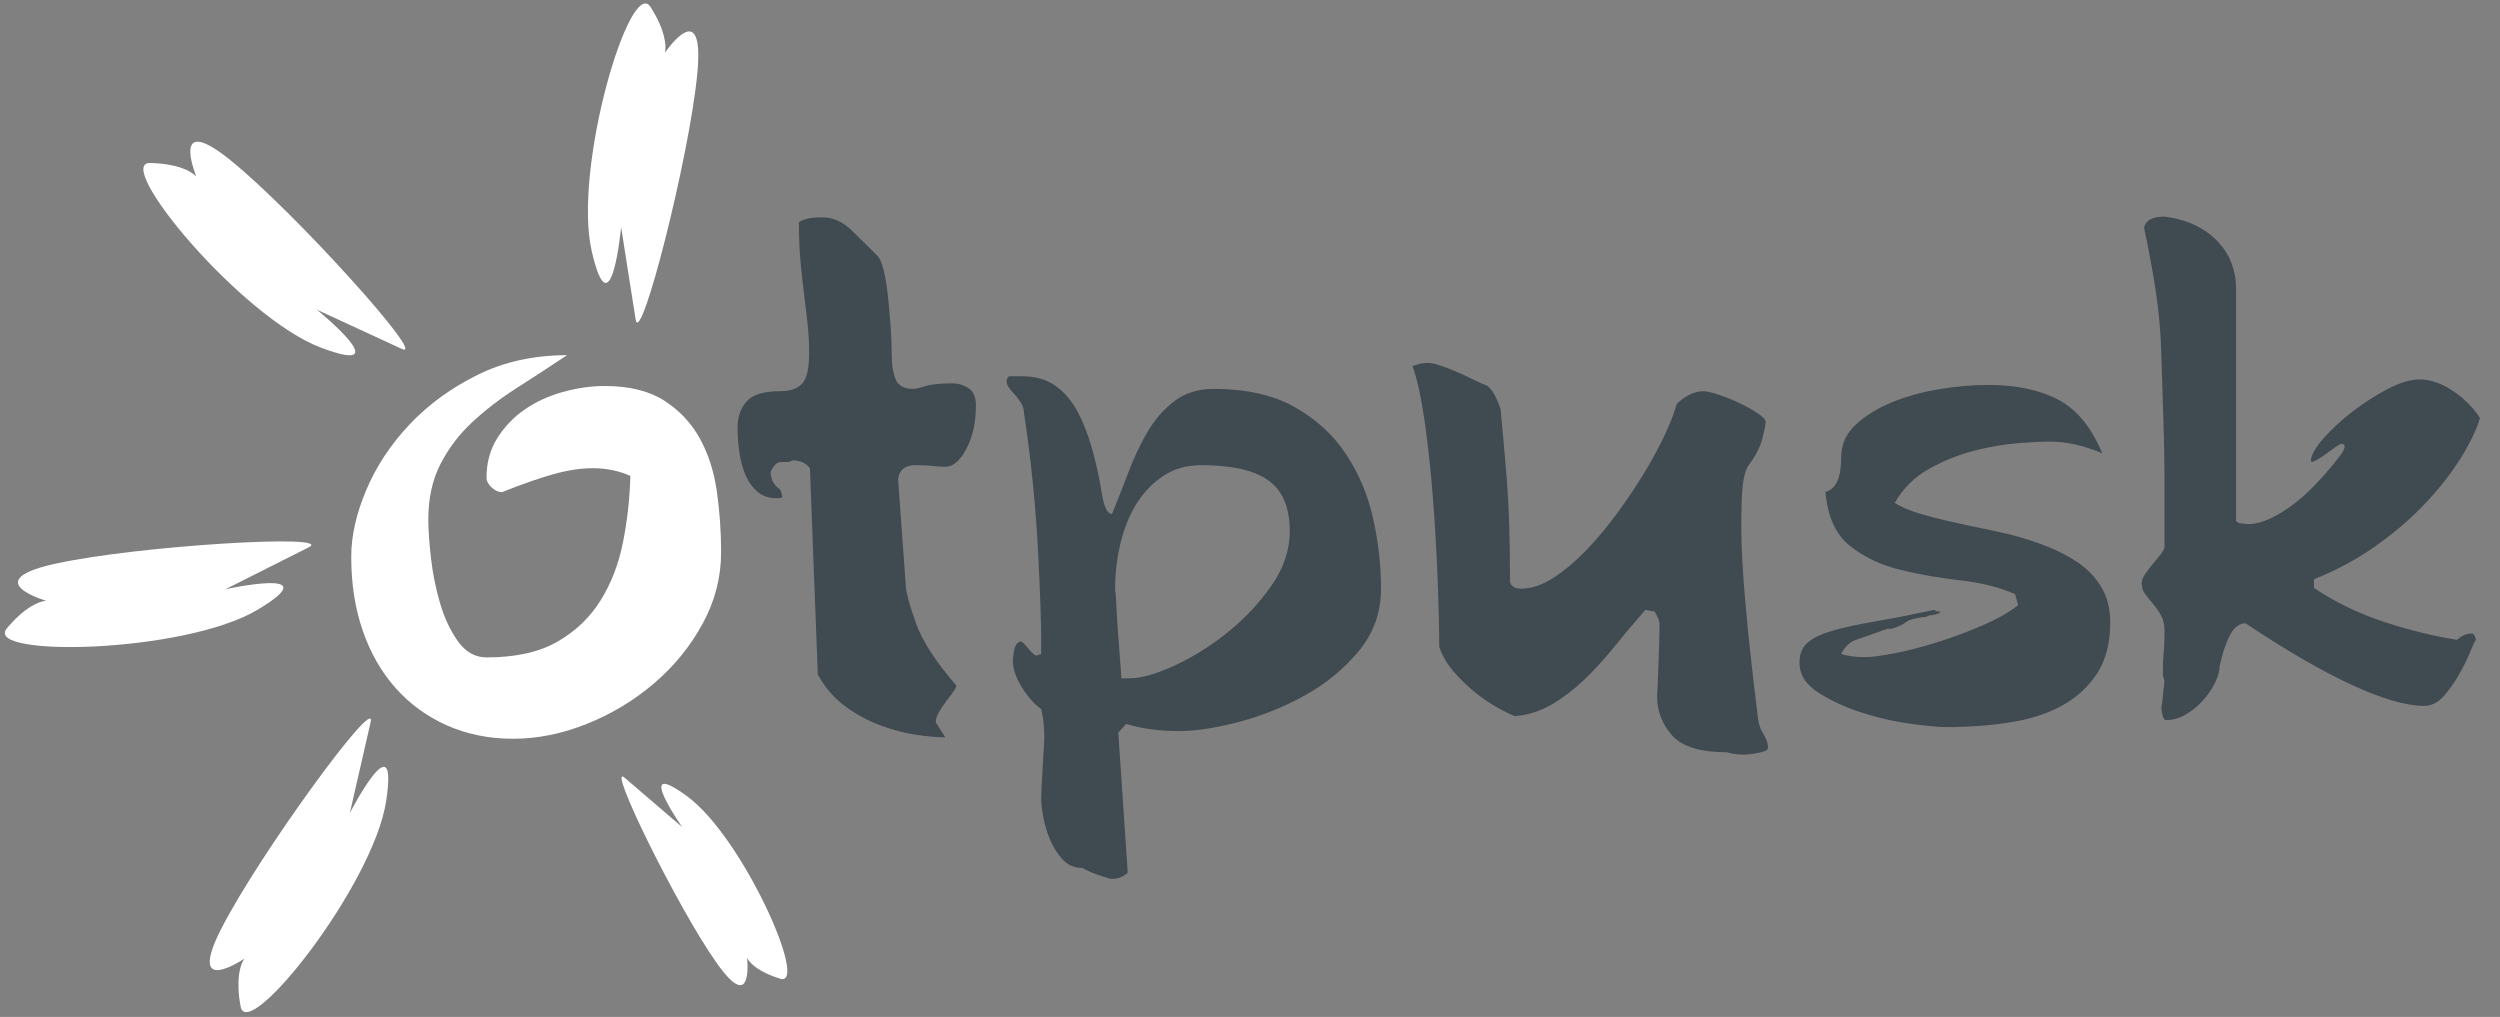
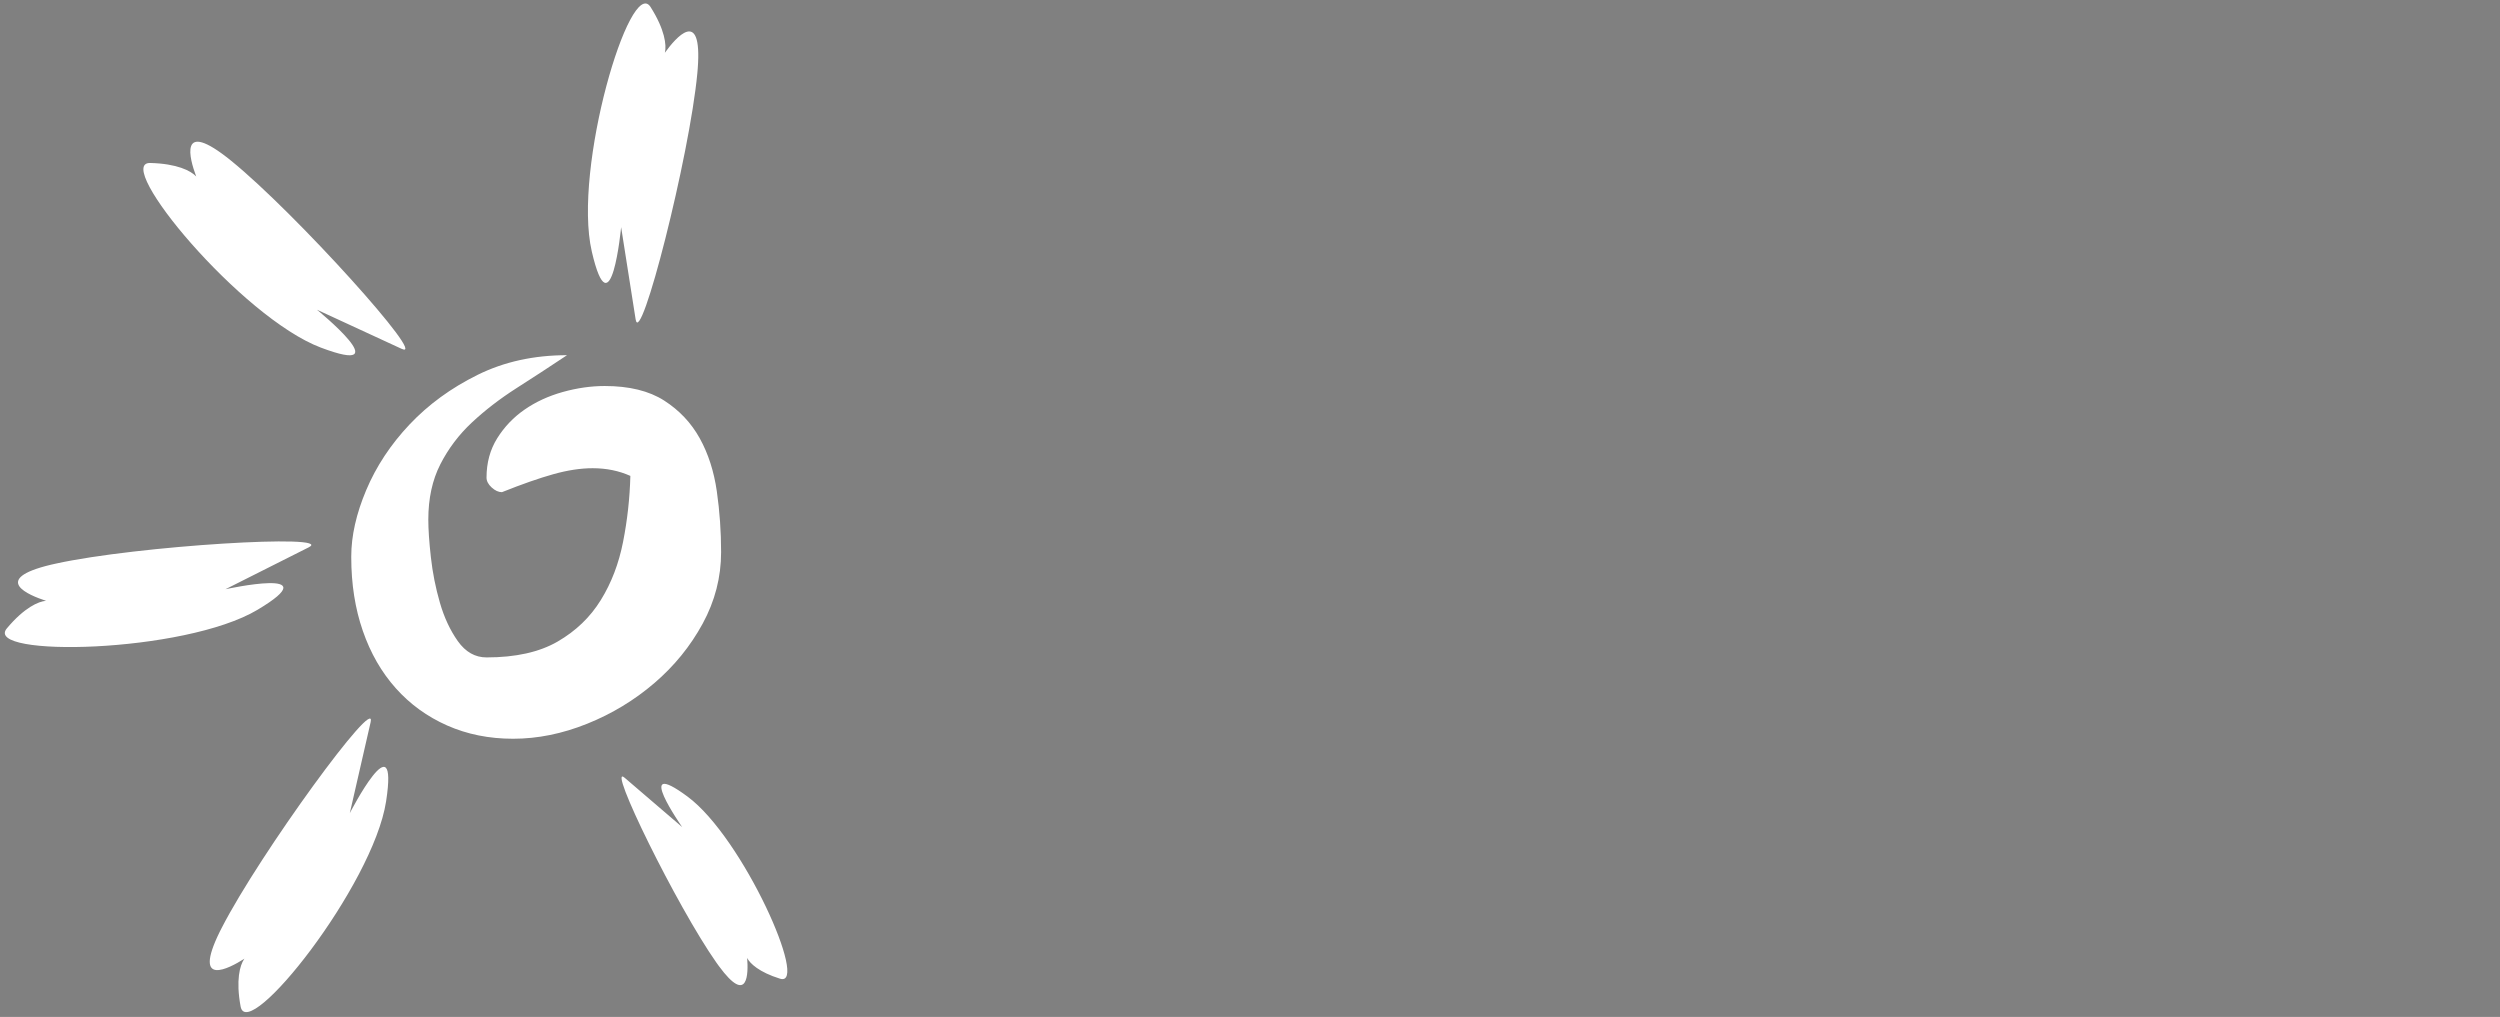
<svg xmlns="http://www.w3.org/2000/svg" width="118" height="48" viewBox="0 0 118 48">
  <rect x="0" y="0" width="118" height="48" fill="#808080" stroke="none" />
  <g fill="none" fill-rule="evenodd">
-     <path fill="#404A51" d="M48.253 17.76c.62 0 1.139.149 1.56.446.42.297.767.7 1.04 1.207.272.507.5 1.089.686 1.745.186.656.34 1.355.464 2.098.1.668.26 1.002.483 1.002.247-.594.501-1.238.761-1.93.26-.694.563-1.337.91-1.931.346-.594.773-1.083 1.28-1.467.508-.384 1.12-.575 1.839-.575 1.534 0 2.809.284 3.824.854 1.015.569 1.825 1.311 2.432 2.227.606.916 1.033 1.931 1.28 3.045.248 1.114.372 2.215.372 3.304 0 1.114-.347 2.092-1.04 2.933-.693.842-1.54 1.541-2.543 2.098-1.002.557-2.048.978-3.137 1.263-1.09.284-2.03.427-2.822.427-.916 0-1.745-.112-2.488-.335l-.371.409.446 6.609c-.198.198-.458.297-.78.297-.025 0-.192-.05-.501-.149-.31-.099-.6-.222-.873-.371-.371 0-.68-.136-.928-.408-.248-.273-.446-.588-.594-.947-.149-.36-.254-.718-.316-1.077s-.093-.637-.093-.835c0-.198.013-.508.038-.929l.11-1.893c0-.57-.049-1.04-.148-1.411-.321-.223-.625-.563-.91-1.021-.284-.458-.426-.885-.426-1.281 0-.05.018-.198.055-.446.038-.247.143-.396.316-.445.05 0 .167.111.353.334.185.223.315.334.39.334l.222-.074v-.857c-.003-.327-.015-.814-.037-1.464-.024-.73-.062-1.578-.111-2.543-.05-.965-.13-2.017-.241-3.156-.112-1.138-.254-2.265-.427-3.379 0-.099-.019-.198-.056-.297-.037-.099-.142-.26-.316-.482-.074-.074-.167-.18-.278-.316-.112-.136-.167-.266-.167-.39 0-.074.037-.148.111-.222zm19.122-.63c.173 0 .383.043.63.13.248.086.502.185.762.296.26.112.514.23.761.353.248.124.47.223.668.297.124.1.236.235.335.409.099.173.198.408.297.705.05.52.099 1.052.148 1.596.05.545.1 1.133.149 1.764.05.631.086 1.337.111 2.116.025.78.037 1.677.037 2.692.074.198.248.297.52.297.495 0 1.009-.173 1.54-.52.533-.346 1.059-.792 1.579-1.336.52-.545 1.02-1.151 1.504-1.82.482-.668.915-1.324 1.299-1.967.384-.644.7-1.244.947-1.801.247-.557.408-.984.482-1.28.421-.397.842-.595 1.263-.595.148 0 .39.056.724.167.334.111.668.248 1.002.408.335.161.62.322.854.483.235.161.353.291.353.39 0 .099-.05.353-.148.761-.1.409-.335.86-.706 1.355-.124.248-.204.576-.241.984-.037.409-.056 1.046-.056 1.912 0 1.758.26 4.728.78 8.911.024.297.111.563.26.799.148.235.222.451.222.65 0 .074-.049.13-.148.166-.1.037-.217.068-.353.093-.136.025-.266.044-.39.056-.123.012-.198.018-.222.018-.322 0-.595-.037-.817-.11-1.263 0-2.129-.267-2.6-.8-.47-.531-.705-1.144-.705-1.837 0-.025.006-.155.019-.39.012-.235.025-.526.037-.872l.037-1.096c.012-.383.019-.724.019-1.02 0-.125-.025-.236-.075-.335l-.148-.297-.446-.074c-.52.594-1.015 1.182-1.485 1.763-.47.582-.947 1.102-1.43 1.56-.482.458-.99.841-1.522 1.15-.532.31-1.107.49-1.726.54-.248-.1-.545-.248-.891-.446-.347-.198-.693-.44-1.04-.724-.346-.285-.668-.6-.965-.947-.297-.347-.52-.73-.668-1.151 0-.867-.025-1.93-.075-3.193-.05-1.263-.123-2.537-.222-3.824-.1-1.288-.23-2.494-.39-3.62-.161-1.127-.353-2-.576-2.618.272-.1.508-.149.706-.149zm-28.552-6.87c.495 0 .953.205 1.373.613.421.409.83.81 1.226 1.207.099.099.192.315.278.65.087.334.155.73.204 1.188.05.458.093.94.13 1.448.037.507.056.984.056 1.43 0 .445.062.816.186 1.113.123.297.396.446.816.446.124 0 .322-.044.594-.13.273-.087.706-.13 1.3-.13.248 0 .489.074.724.222.235.149.353.421.353.817 0 .792-.149 1.473-.446 2.042-.297.57-.631.854-1.002.854-.198 0-.396-.012-.594-.037-.198-.025-.47-.037-.817-.037-.47 0-.743.21-.817.631l.371 5.124c.025.322.186.897.483 1.726.297.83.928 1.801 1.894 2.915 0 .074-.05.18-.149.316-.099.136-.21.284-.334.445-.124.161-.235.328-.334.502-.1.173-.149.334-.149.482l.446.706c-.396 0-.873-.044-1.43-.13-.557-.087-1.126-.242-1.708-.464-.581-.223-1.126-.526-1.633-.91-.508-.384-.922-.873-1.244-1.467l-.371-9.727c-.174-.248-.446-.372-.817-.372l-.186.075h-.371c-.124 0-.235.068-.334.204-.1.136-.149.241-.149.315 0 .075.025.186.074.334.05.149.174.298.372.446.024.05.043.093.055.13.013.037.031.105.056.204 0 .05-.087.075-.26.075-.371 0-.674-.1-.91-.298-.235-.198-.42-.451-.556-.76-.137-.31-.236-.663-.297-1.059-.062-.396-.093-.804-.093-1.225 0-.495.142-.904.427-1.225.284-.322.81-.483 1.578-.483.47 0 .817-.118 1.04-.353.222-.235.333-.724.333-1.466 0-.446-.024-.898-.074-1.356-.05-.458-.105-.928-.167-1.41-.062-.483-.118-.997-.167-1.541-.05-.545-.074-1.151-.074-1.82v-.037c.123-.074.266-.13.427-.167.16-.037.39-.056.687-.056zm55.025 7.909c1.311 0 2.407.229 3.285.687.88.458 1.578 1.305 2.098 2.543-.866-.371-1.695-.557-2.487-.557-.322 0-.811.025-1.467.074-.656.05-1.349.168-2.08.353-.73.186-1.441.47-2.134.854-.693.384-1.238.922-1.634 1.615.322.198.712.365 1.17.501.458.137.934.26 1.43.372.494.111.983.216 1.466.315.482.1.934.198 1.355.297.594.149 1.176.335 1.745.557.57.223 1.077.49 1.522.799.446.309.805.693 1.077 1.15.272.459.409 1.01.409 1.653 0 .965-.205 1.763-.613 2.395-.409.63-.96 1.138-1.652 1.522-.693.384-1.516.65-2.47.798-.952.149-1.961.223-3.025.223-.297 0-.83-.05-1.597-.149-.767-.099-1.54-.272-2.32-.52-.78-.247-1.473-.563-2.08-.946-.606-.384-.91-.86-.91-1.43 0-.42.137-.742.409-.965.272-.223.675-.408 1.207-.557.532-.148 1.194-.29 1.986-.427.792-.136 1.708-.315 2.748-.538l.148.074h.149c0 .05-.062.093-.186.13-.124.037-.235.056-.334.056l-.149.074h-.074c-.445.05-.736.13-.872.241-.137.112-.366.217-.687.316h-.186l-.223.074c-.544.198-.965.347-1.262.446-.297.099-.532.321-.706.668.297.099.669.148 1.114.148.322 0 .799-.061 1.43-.185.63-.124 1.3-.297 2.005-.52.705-.223 1.404-.483 2.098-.78.693-.297 1.262-.618 1.707-.965l-.148-.52c-.718-.322-1.572-.538-2.562-.65-.99-.111-1.943-.278-2.859-.5-.916-.224-1.708-.601-2.376-1.133-.668-.532-1.052-1.38-1.151-2.544.495-.123.742-.668.742-1.633 0-.594.223-1.102.669-1.523.445-.42 1.008-.773 1.69-1.058.68-.284 1.429-.495 2.245-.63.817-.137 1.597-.205 2.34-.205zm8.316-7.946c.57.075 1.065.217 1.486.427.42.21.773.47 1.058.78.284.31.495.65.63 1.021.137.371.205.755.205 1.151v10.99c.074.075.149.112.223.112.074 0 .173.012.297.037.346 0 .705-.087 1.077-.26.37-.173.736-.396 1.095-.668.359-.273.693-.57 1.002-.892.31-.321.576-.618.799-.89.074-.1.198-.254.371-.465.173-.21.26-.377.26-.501 0-.074-.05-.111-.149-.111-.05 0-.136.043-.26.13-.123.086-.26.185-.408.297-.148.111-.297.21-.445.297-.149.086-.248.13-.298.13l-.037-.075c.025-.272.23-.625.613-1.058.384-.433.842-.854 1.374-1.262.532-.409 1.083-.761 1.652-1.058.57-.297 1.064-.446 1.485-.446.297 0 .588.056.873.167.284.111.557.26.817.446.26.185.488.383.686.594.198.21.36.414.483.612-.148.52-.44 1.133-.872 1.838-.434.706-.984 1.417-1.653 2.135-.668.718-1.454 1.399-2.357 2.042-.904.644-1.888 1.176-2.952 1.597v.408c.99.668 2.085 1.2 3.286 1.597 1.2.396 2.357.68 3.471.854.198-.198.433-.297.706-.297.074 0 .136.099.185.297-.05.05-.142.241-.278.575-.136.334-.31.687-.52 1.058-.21.372-.452.712-.724 1.021-.272.31-.582.464-.928.464-.842 0-1.974-.328-3.397-.983-1.424-.656-3.1-1.628-5.031-2.915-.297 0-.545.192-.743.575-.198.384-.359.873-.483 1.467 0 .223-.074.483-.222.78-.149.297-.34.575-.576.835-.235.26-.501.477-.798.65-.297.173-.607.26-.928.26-.075 0-.13-.074-.167-.223-.038-.148-.056-.272-.056-.371.025-.1.043-.23.056-.39.012-.161.043-.452.092-.873l-.074-.222v-.52c0-.1.006-.217.019-.353.012-.136.024-.303.037-.501.012-.198.018-.458.018-.78 0-.272-.055-.507-.167-.705-.111-.198-.235-.378-.371-.539-.136-.16-.26-.315-.371-.464-.112-.148-.167-.322-.167-.52 0-.123.05-.26.148-.408.1-.149.21-.297.334-.446.124-.148.242-.29.353-.427.111-.136.192-.266.241-.39v-2.747c0-1.188-.018-2.308-.055-3.36-.037-1.052-.068-2.036-.093-2.952-.025-1.04-.112-2.048-.26-3.026-.149-.978-.334-1.986-.557-3.026.074-.346.396-.52.965-.52zM56.682 21.956c-.669 0-1.257.167-1.764.501-.508.334-.928.768-1.262 1.3-.335.532-.588 1.15-.762 1.856-.173.706-.26 1.43-.26 2.172 0 .05.007.118.02.204.011.087.024.273.036.557.013.285.037.694.074 1.226.038.532.093 1.28.168 2.246h.37c.545 0 1.25-.198 2.117-.594.866-.396 1.702-.916 2.506-1.56.805-.643 1.498-1.38 2.08-2.209.581-.829.872-1.689.872-2.58 0-1.114-.334-1.912-1.002-2.395-.669-.483-1.733-.724-3.193-.724z" />
    <path fill="#FFF" d="M10.468 43.79c1.798-3.504 7.345-11.1 7.026-9.705l-.983 4.295s2.326-4.522 1.712-.55c-.615 3.973-6.539 11.44-6.866 9.677-.232-1.248-.03-1.949.163-2.233l.02-.028-.04.027c-.657.415-2.442 1.382-1.13-1.29zm23.342 1.64c-1.843-2.617-5.211-9.478-4.328-8.721l2.718 2.33s-2.374-3.383.252-1.44c2.626 1.943 5.76 9.027 4.368 8.596-.994-.308-1.42-.721-1.549-.968l-.008-.018.005.048c.049.634.063 2.248-1.341.336zm-7.048-28.664c-.808.538-1.602 1.057-2.384 1.555-.78.499-1.481 1.038-2.101 1.617-.62.579-1.118 1.24-1.495 1.98s-.566 1.61-.566 2.606c0 .458.04 1.051.121 1.778.081.728.223 1.442.425 2.142.202.7.485 1.307.848 1.819.364.511.815.767 1.354.767 1.374 0 2.492-.249 3.354-.747.862-.499 1.542-1.152 2.04-1.96.5-.808.85-1.724 1.051-2.748.202-1.024.317-2.06.344-3.112-.539-.242-1.132-.363-1.778-.363-.566 0-1.186.094-1.86.283-.673.188-1.48.471-2.424.848-.161 0-.323-.074-.485-.222-.161-.148-.242-.303-.242-.465 0-.7.168-1.32.505-1.859.337-.538.768-.99 1.293-1.353.525-.364 1.125-.64 1.798-.829.674-.188 1.334-.283 1.98-.283 1.159 0 2.095.23 2.809.687.714.458 1.273 1.051 1.677 1.778.404.728.673 1.563.808 2.506.135.943.202 1.9.202 2.869 0 1.185-.29 2.31-.869 3.374s-1.34 2-2.283 2.809c-.943.808-2 1.448-3.172 1.919-1.172.471-2.337.707-3.495.707-1.132 0-2.169-.209-3.112-.626-.943-.418-1.751-1.004-2.424-1.758-.674-.754-1.193-1.657-1.556-2.707-.364-1.051-.546-2.21-.546-3.476v-.04c0-.97.236-2.014.707-3.132.472-1.118 1.152-2.148 2.041-3.091.89-.943 1.96-1.724 3.213-2.344 1.252-.62 2.66-.93 4.222-.93zM2.62 26.606c3.846-.85 13.234-1.417 11.956-.774l-3.935 1.98s4.966-1.09 1.514.97C8.703 30.84-.827 31.037.323 29.66c.828-.99 1.504-1.276 1.842-1.3h.012l-.033-.012c-.733-.238-2.643-1 .27-1.696zM9.248 8.294c-.277-.746-.876-2.765 1.664-.705 3.058 2.483 9.346 9.477 8.047 8.877l-4-1.847s3.945 3.209.185 1.788c-3.76-1.42-9.846-8.758-8.053-8.714 1.27.031 1.914.372 2.152.62l.02.022zm18.684 3.574c-.907-3.916 1.816-13.05 2.775-11.536.68 1.073.753 1.798.68 2.135l-.009.03.027-.038c.456-.629 1.753-2.19 1.528.778l-.018.215c-.366 3.922-2.69 13.035-2.913 11.622l-.685-4.352s-.478 5.062-1.385 1.146z" />
  </g>
</svg>